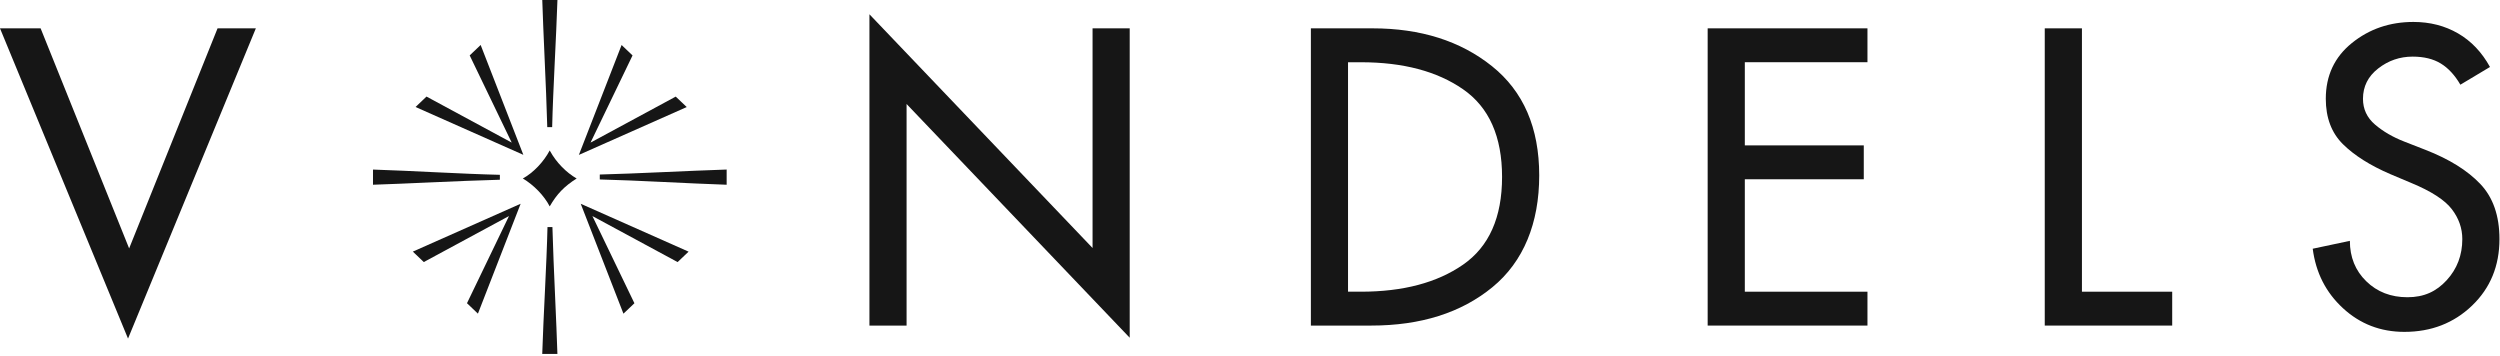
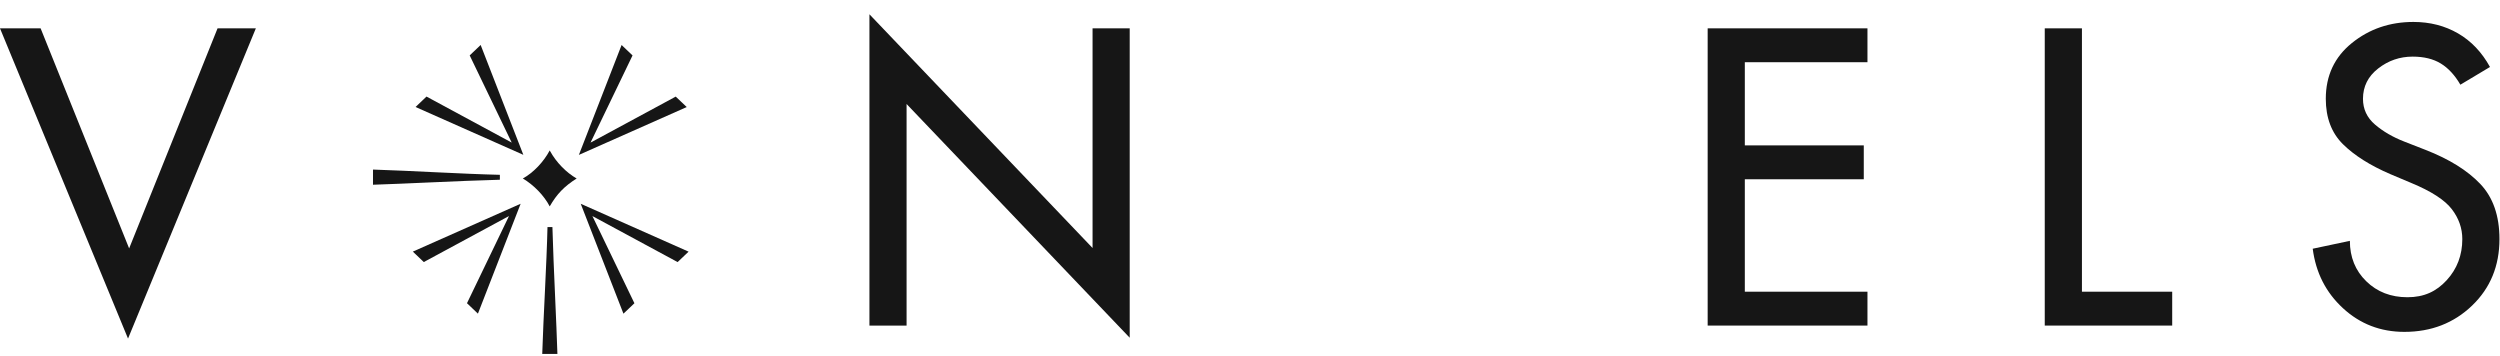
<svg xmlns="http://www.w3.org/2000/svg" fill="none" viewBox="0 0 786 112" height="112" width="786">
  <path fill="#161616" d="M172.99 47.58L172.83 47.3C170.9 50.92 167.7 54.29 164.38 56.12C167.84 58.17 171.06 61.49 172.83 64.89C175.05 61.02 177.44 58.55 181.3 56.12C178.03 54.26 174.87 51.01 172.99 47.58Z" />
  <path fill="#161616" d="M135.01 57.36C142.79 57.02 150.74 56.67 157.16 56.51C157.14 55.96 157.13 55.44 157.16 54.96C145.6 54.7 128.97 53.67 117.27 53.31V58.08C122.48 57.91 128.59 57.65 135.01 57.36Z" />
-   <path fill="#161616" d="M228.28 53.31C216.63 53.68 200 54.59 188.57 54.87C188.59 55.42 188.6 55.93 188.57 56.42C200.19 56.7 216.51 57.69 228.46 58.08V53.31H228.28Z" />
-   <path fill="#161616" d="M171.2 17.72C171.54 25.54 171.9 33.53 172.06 39.98C172.6 39.96 173.11 39.95 173.6 39.98C173.86 28.47 174.89 11.69 175.26 0H170.49C170.65 5.23 170.92 11.25 171.2 17.72Z" />
  <path fill="#161616" d="M174.54 93.6C174.2 85.82 173.85 77.83 173.68 71.39C173.13 71.41 172.61 71.42 172.13 71.39C171.87 82.87 170.84 99.6 170.48 111.27C170.53 111.28 175.01 111.27 175.25 111.27C175.09 106.06 174.82 100.05 174.54 93.6Z" />
  <path fill="#161616" d="M215.9 33.65L212.45 30.37L185.66 44.84L198.87 17.43L195.43 14.15C195.21 14.71 182.21 48.16 182 48.7C182.24 48.59 215.67 33.75 215.9 33.66" />
  <path fill="#161616" d="M151.22 14.39L151.12 14.14C151.03 14.23 147.76 17.34 147.67 17.42L160.88 44.83C160.72 44.74 134.23 30.43 134.09 30.36L130.65 33.64C131.2 33.88 164.02 48.45 164.54 48.68L151.21 14.38L151.22 14.39Z" />
  <path fill="#161616" d="M129.8 79.11L133.24 82.39L160.03 67.92L146.82 95.33L150.26 98.61C150.48 98.05 163.48 64.6 163.69 64.06C163.45 64.17 130.01 79 129.79 79.11" />
  <path fill="#161616" d="M182.58 64.07C182.68 64.32 195.92 98.39 196.01 98.62C196.1 98.53 199.37 95.42 199.46 95.34L186.25 67.93C186.41 68.02 212.9 82.33 213.04 82.4L216.49 79.12C215.94 78.88 183.12 64.31 182.59 64.07" />
  <path fill="#161616" d="M40.6 78.1L68.4 8.91H80.44L40.25 106.45L0 8.91H12.77L40.6 78.1Z" />
  <path fill="#161616" d="M273.35 4.49L343.5 77.97V8.91H355.18V106.18L285.03 32.7V102.36H273.35V4.49Z" />
-   <path fill="#161616" d="M412.14 8.91H431.51C446.64 8.91 459.16 12.87 469.07 20.8C478.98 28.73 483.93 40.18 483.93 55.15C483.93 70.12 479.03 82.24 469.22 90.29C459.41 98.34 446.7 102.36 431.09 102.36H412.14V8.91ZM423.82 91.71H427.88C441.11 91.71 451.82 88.88 459.99 83.21C468.16 77.54 472.25 68.35 472.25 55.64C472.25 42.93 468.17 33.74 459.99 28.07C451.82 22.4 441.11 19.57 427.88 19.57H423.82V91.72V91.71Z" />
  <path fill="#161616" d="M536.89 8.91H587.13V19.56H548.57V45.71H585.97V56.36H548.57V91.71H587.13V102.36H536.89V8.91Z" />
  <path fill="#161616" d="M654.56 91.71H682.94V102.36H642.87V8.91H654.56V91.71Z" />
  <path fill="#161616" d="M773.55 26.64C771.81 23.65 769.77 21.43 767.41 19.98C765.05 18.53 762.09 17.8 758.54 17.8C754.5 17.8 750.89 19.04 747.7 21.53C744.51 24.01 742.92 27.2 742.92 31.07C742.92 34.3 744.18 37 746.7 39.16C749.22 41.32 752.29 43.11 755.92 44.52L762.58 47.12C770.03 50.02 775.77 53.59 779.79 57.82C783.82 62.05 785.83 67.84 785.83 75.17C785.83 83.6 782.96 90.57 777.22 96.08C771.48 101.59 764.38 104.34 755.93 104.34C748.44 104.34 742.01 101.86 736.63 96.9C731.25 91.94 728.08 85.7 727.12 78.2L738.8 75.72C738.8 80.84 740.51 85.08 743.95 88.43C747.38 91.78 751.7 93.45 756.9 93.45C762.1 93.45 765.98 91.66 769.25 88.09C772.52 84.52 774.15 80.21 774.15 75.17C774.15 71.78 773.05 68.64 770.85 65.76C768.65 62.88 764.38 60.12 758.05 57.5L751.57 54.77C745.19 52.03 740.21 48.88 736.62 45.33C733.03 41.78 731.23 37.02 731.23 31.05C731.23 23.79 733.96 17.95 739.43 13.53C744.9 9.11 751.34 6.9 758.77 6.9C763.99 6.9 768.66 8.1 772.81 10.5C776.95 12.9 780.3 16.42 782.85 21.06L773.54 26.63L773.55 26.64Z" />
</svg>